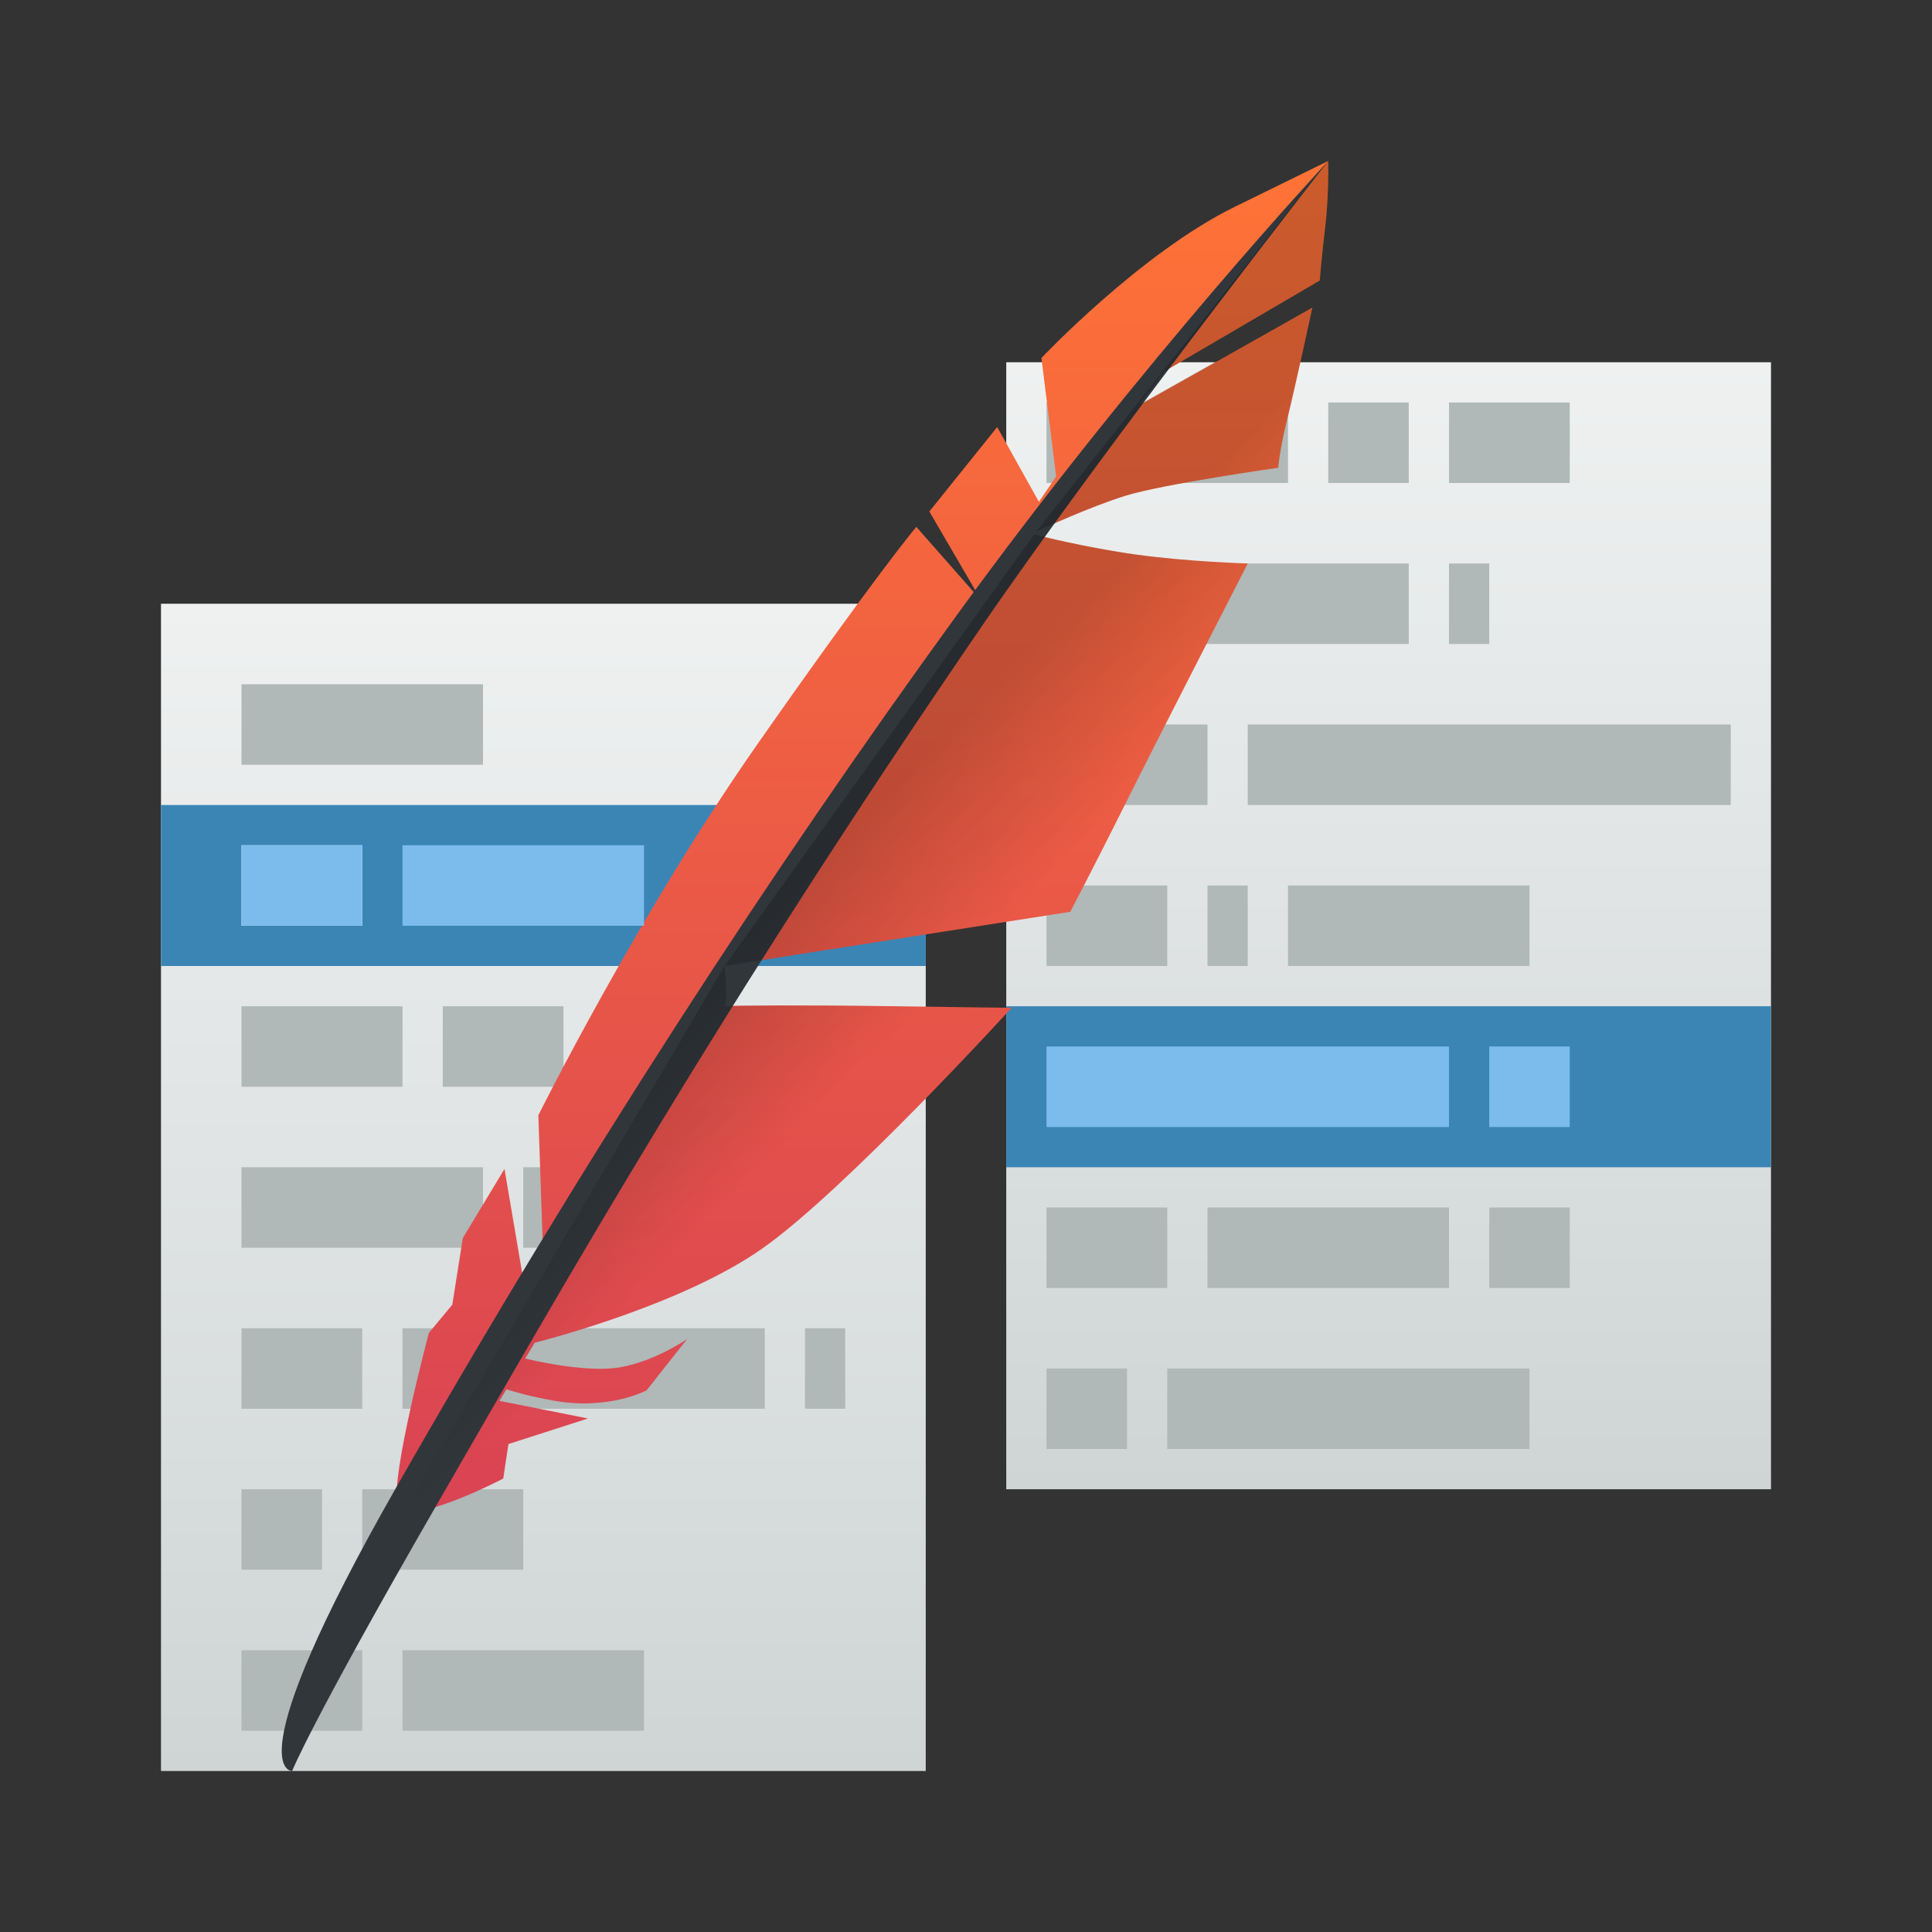
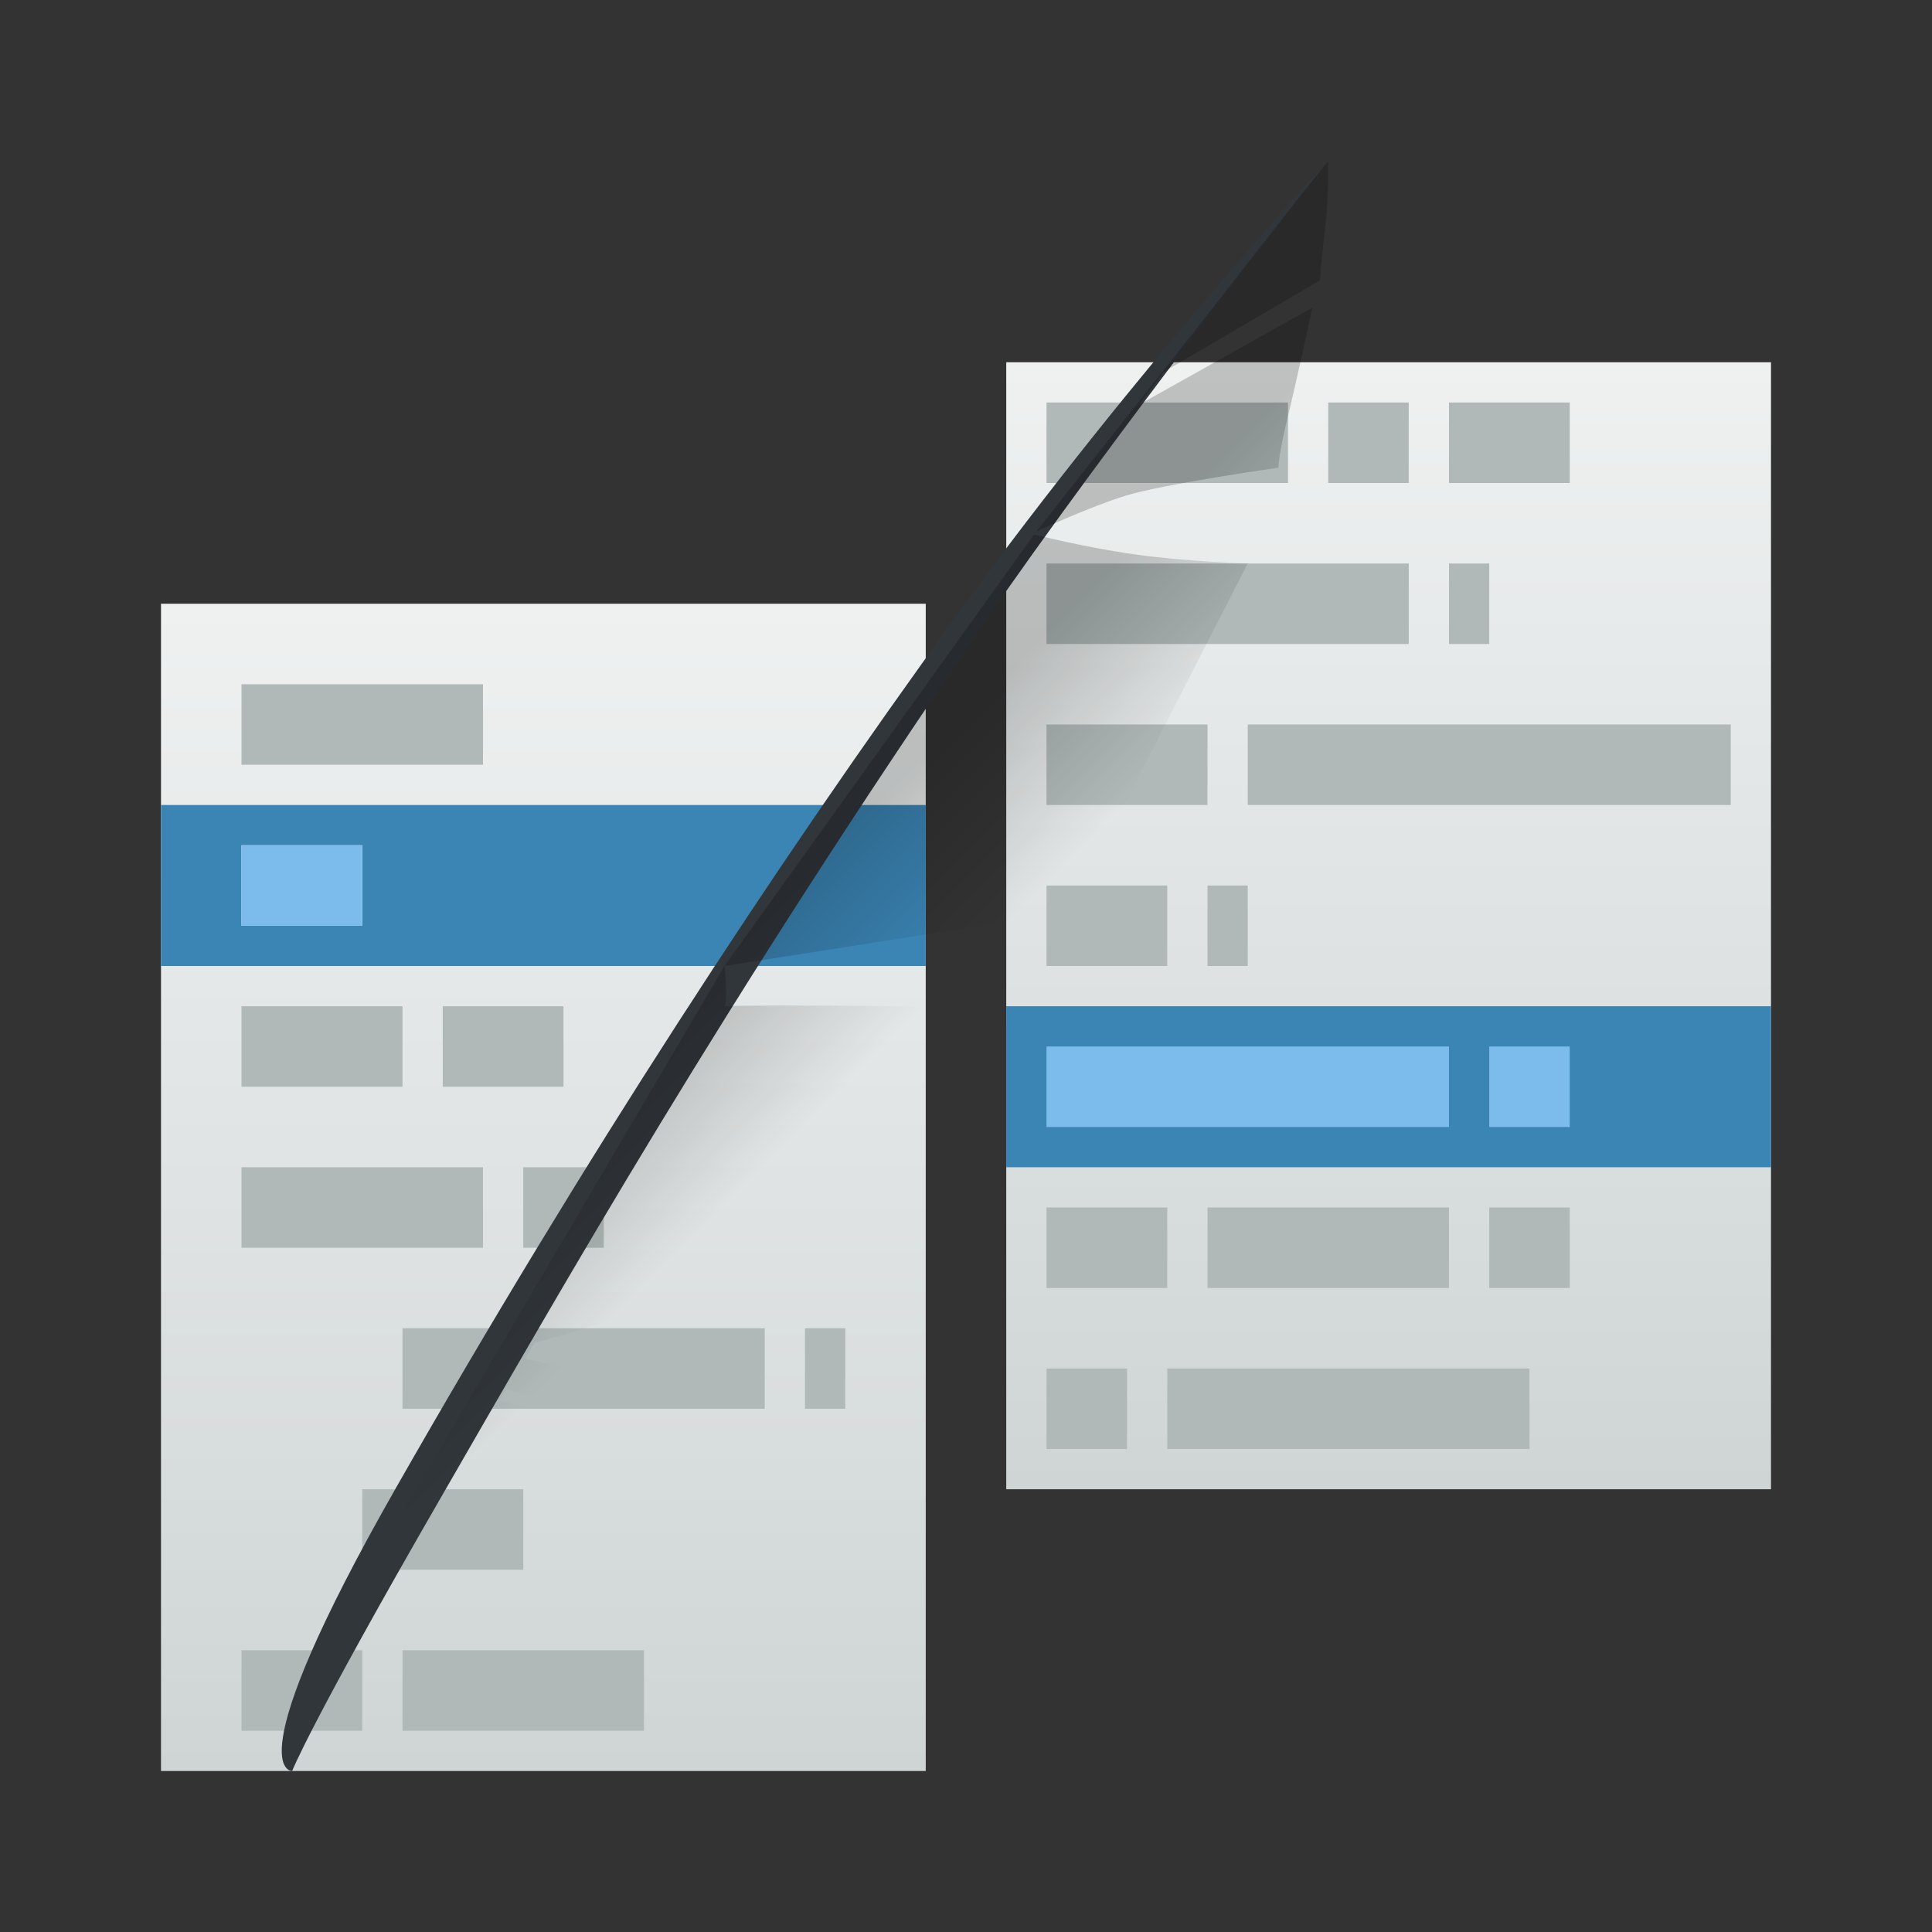
<svg xmlns="http://www.w3.org/2000/svg" xmlns:ns1="http://www.inkscape.org/namespaces/inkscape" xmlns:xlink="http://www.w3.org/1999/xlink" width="48" version="1.1" height="48">
  <rect width="100%" height="100%" fill="#333333" stroke="none" />
  <defs id="defs2987">
    <linearGradient ns1:collect="always" id="linearGradient4378">
      <stop style="stop-color:#eff1f1" id="stop4380" />
      <stop offset="1" style="stop-color:#cfd5d5" id="stop4382" />
    </linearGradient>
    <linearGradient ns1:collect="always" id="linearGradient4279">
      <stop id="stop4281" />
      <stop offset="1" style="stop-opacity:0" id="stop4283" />
    </linearGradient>
    <linearGradient ns1:collect="always" xlink:href="#linearGradient4816" id="linearGradient4503" y1="37" y2="4" x2="0" gradientUnits="userSpaceOnUse" />
    <linearGradient ns1:collect="always" xlink:href="#linearGradient4279" id="linearGradient4503-6" y1="22.312" x1="20.438" y2="25.406" x2="23.531" gradientUnits="userSpaceOnUse" />
    <linearGradient ns1:collect="always" id="linearGradient4816">
      <stop style="stop-color:#da4453" id="stop4818" />
      <stop offset="1" style="stop-color:#ff7336" id="stop4820" />
    </linearGradient>
    <linearGradient ns1:collect="always" xlink:href="#linearGradient4378" id="linearGradient4384" y1="16" y2="44" x2="0" gradientUnits="userSpaceOnUse" gradientTransform="matrix(1 0 0 1.036 0 -1.571)" />
    <linearGradient ns1:collect="always" xlink:href="#linearGradient4378" id="linearGradient4384-3" y1="16" y2="44" x2="0" gradientUnits="userSpaceOnUse" gradientTransform="matrix(1 0 0 1 21 -7)" />
  </defs>
  <g ns1:label="Layer 1" ns1:groupmode="layer" id="layer1">
    <rect width="19" x="25" y="9" height="28" style="fill:url(#linearGradient4384-3);stroke-linecap:square;stroke-width:0.5" id="rect4169-2" />
    <rect width="19" x="25" y="25" height="4" style="fill:#3b85b5;stroke-linecap:square;stroke-width:0.5" id="rect4169-9-9" />
-     <rect width="6" x="32" y="22" height="2" style="fill:#b0b8b8;stroke-linecap:square;stroke-width:0.5" id="rect4216-0" />
    <rect width="4" x="26" y="18" height="2" style="fill:#b0b8b8;stroke-linecap:square;stroke-width:0.5" id="rect4216-2-4" />
    <rect width="6" x="30" y="30" height="2" style="fill:#b0b8b8;stroke-linecap:square;stroke-width:0.5" id="rect4220-0-19" />
    <rect width="3" x="26" y="22" height="2" style="fill:#b0b8b8;stroke-linecap:square;stroke-width:0.5" id="rect4218-3-3-8" />
    <rect width="2" x="37" y="30" height="2" style="fill:#b0b8b8;stroke-linecap:square;stroke-width:0.5" id="rect4218-3-3-2-5" />
    <rect width="3" x="26" y="30" height="2" style="fill:#b0b8b8;stroke-linecap:square;stroke-width:0.5" id="rect4218-3-3-1-5" />
    <rect width="9" x="29" y="34" height="2" style="fill:#b0b8b8;stroke-linecap:square;stroke-width:0.5" id="rect4220-0-1-3" />
    <rect width="1" x="-31" y="22" height="2" style="fill:#b0b8b8;stroke-linecap:square;stroke-width:0.5" id="rect4220-0-1-2-0" transform="matrix(-1 0 0 1 0 0)" />
    <rect width="2" x="26" y="34" height="2" style="fill:#b0b8b8;stroke-linecap:square;stroke-width:0.5" id="rect4218-3-3-2-2-2" />
    <rect width="12" x="31" y="18" height="2" style="fill:#b0b8b8;stroke-linecap:square;stroke-width:0.5" id="rect4216-2-3-6" />
    <rect width="9" x="26" y="14" height="2" style="fill:#b0b8b8;stroke-linecap:square;stroke-width:0.5" id="rect4220-0-1-3-5" />
    <rect width="1" x="-37" y="14" height="2" style="fill:#b0b8b8;stroke-linecap:square;stroke-width:0.5" id="rect4220-0-1-2-0-8" transform="matrix(-1 0 0 1 0 0)" />
    <rect width="6" x="26" y="10" height="2" style="fill:#b0b8b8;stroke-linecap:square;stroke-width:0.5" id="rect4216-0-3" />
    <rect width="3" x="36" y="10" height="2" style="fill:#b0b8b8;stroke-linecap:square;stroke-width:0.5" id="rect4218-3-3-8-0" />
    <rect width="2" x="-35" y="10" height="2" style="fill:#b0b8b8;stroke-linecap:square;stroke-width:0.5" id="rect4220-0-1-2-0-1" transform="matrix(-1 0 0 1 0 0)" />
    <rect width="19" x="4" y="15" height="29" style="fill:url(#linearGradient4384);stroke-linecap:square;stroke-width:0.5" id="rect4169" />
    <g id="g4366" transform="matrix(1 0 0 1 0 -1)">
      <rect width="6" x="6" y="18" height="2" style="fill:#b0b8b8;stroke-linecap:square;stroke-width:0.5" id="rect4216" />
      <rect width="4" x="6" y="26" height="2" style="fill:#b0b8b8;stroke-linecap:square;stroke-width:0.5" id="rect4216-2" />
      <rect width="6" x="6" y="30" height="2" style="fill:#b0b8b8;stroke-linecap:square;stroke-width:0.5" id="rect4220-0" />
      <rect width="3" x="11" y="26" height="2" style="fill:#b0b8b8;stroke-linecap:square;stroke-width:0.5" id="rect4218-3-3" />
      <rect width="2" x="13" y="30" height="2" style="fill:#b0b8b8;stroke-linecap:square;stroke-width:0.5" id="rect4218-3-3-2" />
-       <rect width="3" x="6" y="34" height="2" style="fill:#b0b8b8;stroke-linecap:square;stroke-width:0.5" id="rect4218-3-3-1" />
      <rect width="9" x="10" y="34" height="2" style="fill:#b0b8b8;stroke-linecap:square;stroke-width:0.5" id="rect4220-0-1" />
      <rect width="1" x="-21" y="34" height="2" style="fill:#b0b8b8;stroke-linecap:square;stroke-width:0.5" id="rect4220-0-1-2" transform="matrix(-1 0 0 1 0 0)" />
-       <rect width="2" x="6" y="38" height="2" style="fill:#b0b8b8;stroke-linecap:square;stroke-width:0.5" id="rect4218-3-3-2-2" />
      <rect width="4" x="9" y="38" height="2" style="fill:#b0b8b8;stroke-linecap:square;stroke-width:0.5" id="rect4216-2-3" />
      <rect width="6" x="10" y="42" height="2" style="fill:#b0b8b8;stroke-linecap:square;stroke-width:0.5" id="rect4220-0-19-9" />
      <rect width="3" x="6" y="42" height="2" style="fill:#b0b8b8;stroke-linecap:square;stroke-width:0.5" id="rect4218-3-3-1-5-4" />
    </g>
    <rect width="19" x="4" y="20" height="4" style="fill:#3b85b5;stroke-linecap:square;stroke-width:0.5" id="rect4169-9" />
    <g id="g4924" transform="matrix(1 0 0 1 -1 0)">
-       <path ns1:connector-curvature="0" style="fill:url(#linearGradient4503);fill-rule:evenodd" id="path4185" d="m 33.998,4 -2.33,1.143 C 29.336,6.287 26.874,8.894 26.874,8.894 l 0.366,2.944 c -0.138,0.201 -0.283,0.415 -0.429,0.629 l -1.036,-1.857 -1.686,2.098 1.191,2.042 c -0.007,0.011 -0.016,0.023 -0.023,0.034 l -1.491,-1.694 c 0,0 -0.971,1.143 -3.95,5.402 -2.979,4.259 -5.441,9.217 -5.441,9.217 l 0.115,3.368 c -0.16,0.237 -0.33,0.494 -0.487,0.725 l -0.469,-2.759 -1.036,1.716 -0.26,1.655 -0.581,0.699 c 0,0 -0.962,3.599 -0.778,4.249 0.184,0.651 2.624,-0.628 2.624,-0.628 l 0.129,-0.857 1.975,-0.635 -2.198,-0.438 c 0.053,-0.089 0.118,-0.197 0.172,-0.287 0.263,0.081 0.573,0.172 1.154,0.278 1.393,0.254 2.33,-0.253 2.33,-0.253 l 1.005,-1.273 c 0,0 -0.777,0.541 -1.652,0.699 -0.861,0.157 -2.326,-0.205 -2.37,-0.216 0.077,-0.127 0.159,-0.264 0.238,-0.393 0.37,-0.094 3.703,-0.964 5.662,-2.346 2.073,-1.462 6.186,-5.975 6.186,-5.975 2e-6,0 -0.992,-0.009 -3.129,-0.041 -2.014,-0.03 -3.794,-0.016 -4,0 0.093,-0.149 0,-1 0,-1 l 8.586,-1.344 c 0,0 0.552,-1.049 1.394,-2.733 C 29.822,18.238 32,14 32,14 c 0,0 -1.462,-0.042 -2.768,-0.221 -1.246,-0.172 -2.425,-0.472 -2.536,-0.5 0.015,-0.023 0.031,-0.047 0.046,-0.07 0.181,-0.084 1.346,-0.62 2.215,-0.891 0.939,-0.292 3.801,-0.697 3.801,-0.697 0,0 0.023,-0.405 0.229,-1.236 0.206,-0.832 0.618,-2.742 0.618,-2.742 l -4.981,2.806 c 0.21,-0.288 0.408,-0.545 0.613,-0.817 L 33.789,6.969 c 0,0 0.046,-0.584 0.137,-1.348 C 34.018,4.857 33.998,4 33.998,4 Z" />
      <path ns1:connector-curvature="0" style="fill:#31363b;fill-rule:evenodd" id="path4179" d="m 34,4 c 0,0 -4.621,4.941 -9.222,11.275 -4.601,6.334 -9.268,13.499 -13.934,21.68 -4.052,7.104 -2.586,7.045 -2.586,7.045 0,0 0.46,-1.184 3.677,-6.761 C 15.012,31.907 18.903,25.023 25.41,15.534 28.511,11.012 34,4 34,4 Z" />
      <path ns1:connector-curvature="0" style="fill:url(#linearGradient4503-6);opacity:0.2;fill-rule:evenodd" id="path4185-0" d="m 33.998,4 -0.707,0.883 -2.577,3.298 -3.972,5.028 c 0.181,-0.084 1.345,-0.62 2.215,-0.891 0.939,-0.292 3.801,-0.697 3.801,-0.697 0,0 0.024,-0.405 0.23,-1.236 0.206,-0.832 0.617,-2.742 0.617,-2.742 L 29.305,10.051 C 29.515,9.763 29.714,9.507 29.918,9.235 L 33.789,6.969 c 0,0 0.045,-0.584 0.137,-1.348 C 34.017,4.857 33.998,4 33.998,4 Z M 26.742,13.209 19,24 27.586,22.656 c 0,0 0.553,-1.05 1.395,-2.734 C 29.822,18.237 32,14 32,14 c 0,0 -1.462,-0.041 -2.768,-0.221 -1.246,-0.172 -2.426,-0.472 -2.537,-0.5 0.015,-0.023 0.032,-0.047 0.047,-0.07 z M 19,24 11.035,37.52 C 11.616,37.723 13.5,36.734 13.5,36.734 l 0.129,-0.855 1.977,-0.635 -2.199,-0.439 c 0.053,-0.089 0.118,-0.195 0.172,-0.285 0.263,0.081 0.573,0.171 1.154,0.277 1.393,0.254 2.328,-0.252 2.328,-0.252 l 1.006,-1.273 c 0,0 -0.778,0.54 -1.652,0.699 -0.861,0.157 -2.325,-0.206 -2.369,-0.217 0.077,-0.127 0.158,-0.263 0.236,-0.393 0.37,-0.094 3.703,-0.964 5.662,-2.346 2.073,-1.462 6.186,-5.975 6.186,-5.975 2e-6,0 -0.992,-0.009 -3.129,-0.041 -2.014,-0.03 -3.794,-0.016 -4,0 0.093,-0.149 0,-1 0,-1 z" />
    </g>
    <rect width="3" x="6" y="21" height="2" style="fill:#fcfcfc;stroke-linecap:square;stroke-width:0.5" id="rect4218" />
-     <rect width="6" x="10" y="21" height="2" style="fill:#7cbcec;stroke-linecap:square;stroke-width:0.5" id="rect4220" />
    <rect width="3" x="6" y="21" height="2" style="fill:#7cbcec;stroke-linecap:square;stroke-width:0.5" id="rect4218-3" />
    <rect width="2" x="37" y="26" height="2" style="fill:#7cbcec;stroke-linecap:square;stroke-width:0.5" id="rect4220-6" />
    <rect width="10" x="26" y="26" height="2" style="fill:#7cbcec;stroke-linecap:square;stroke-width:0.5" id="rect4218-3-4" />
  </g>
</svg>